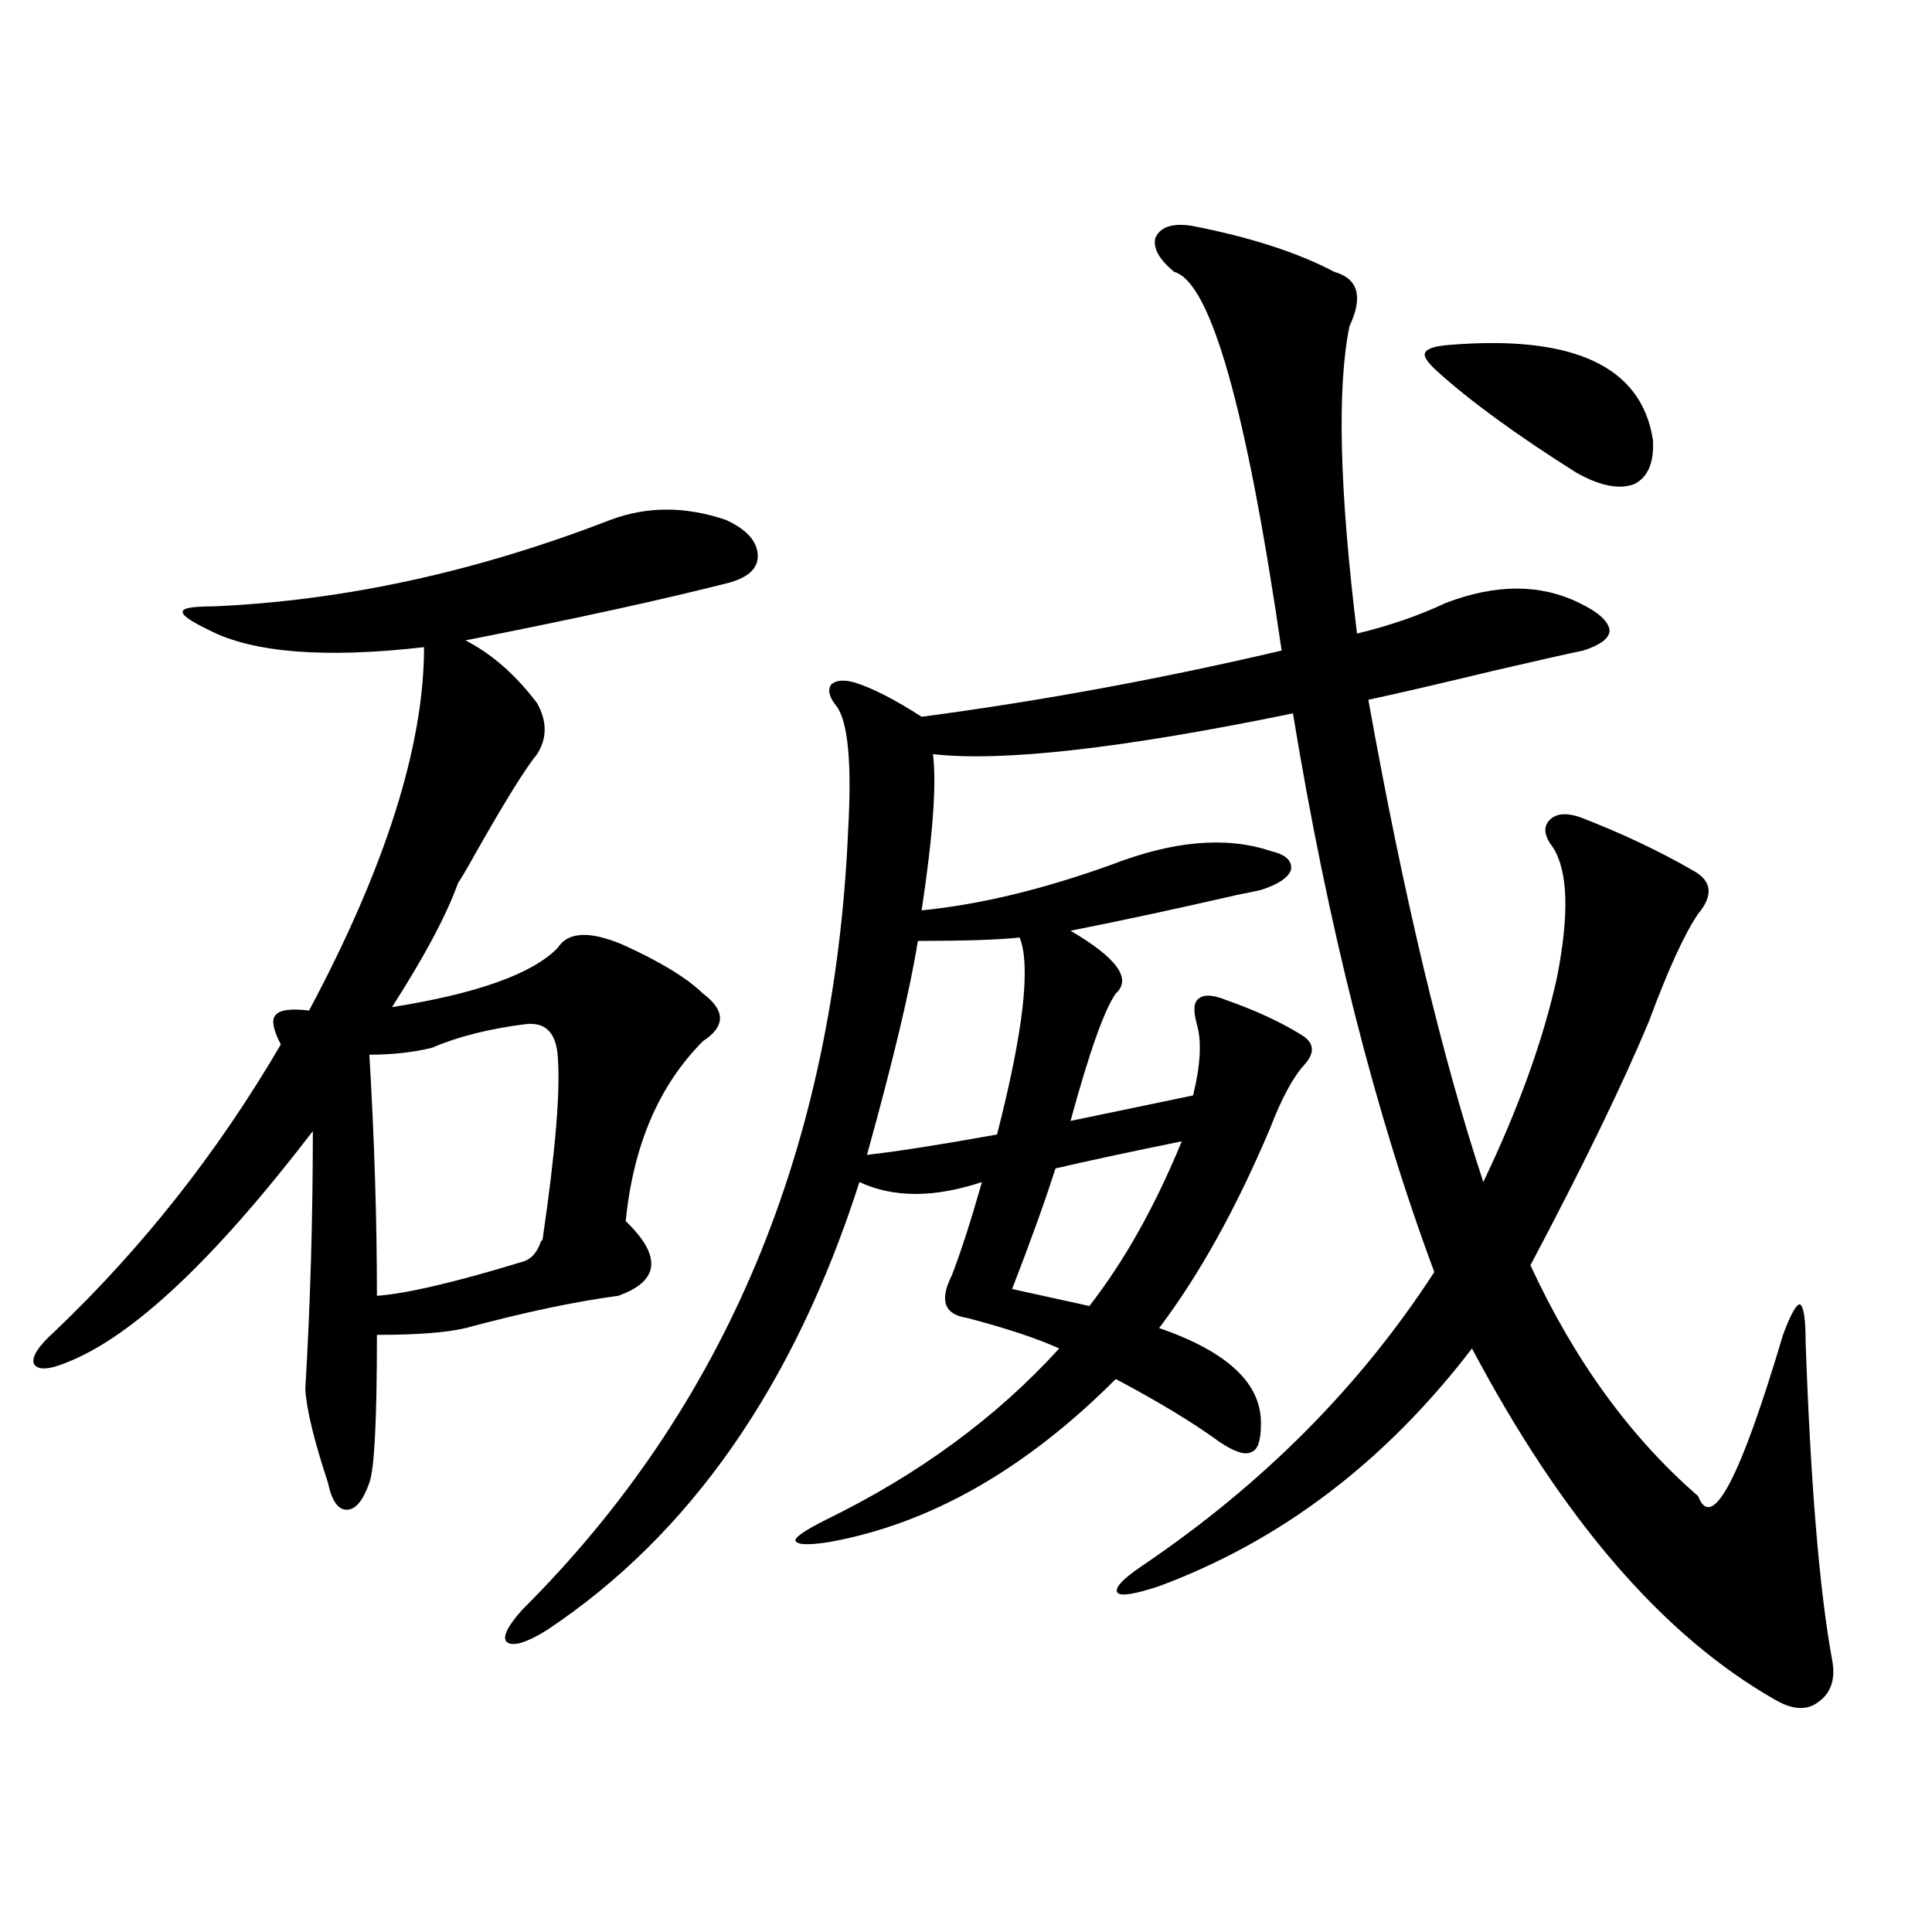
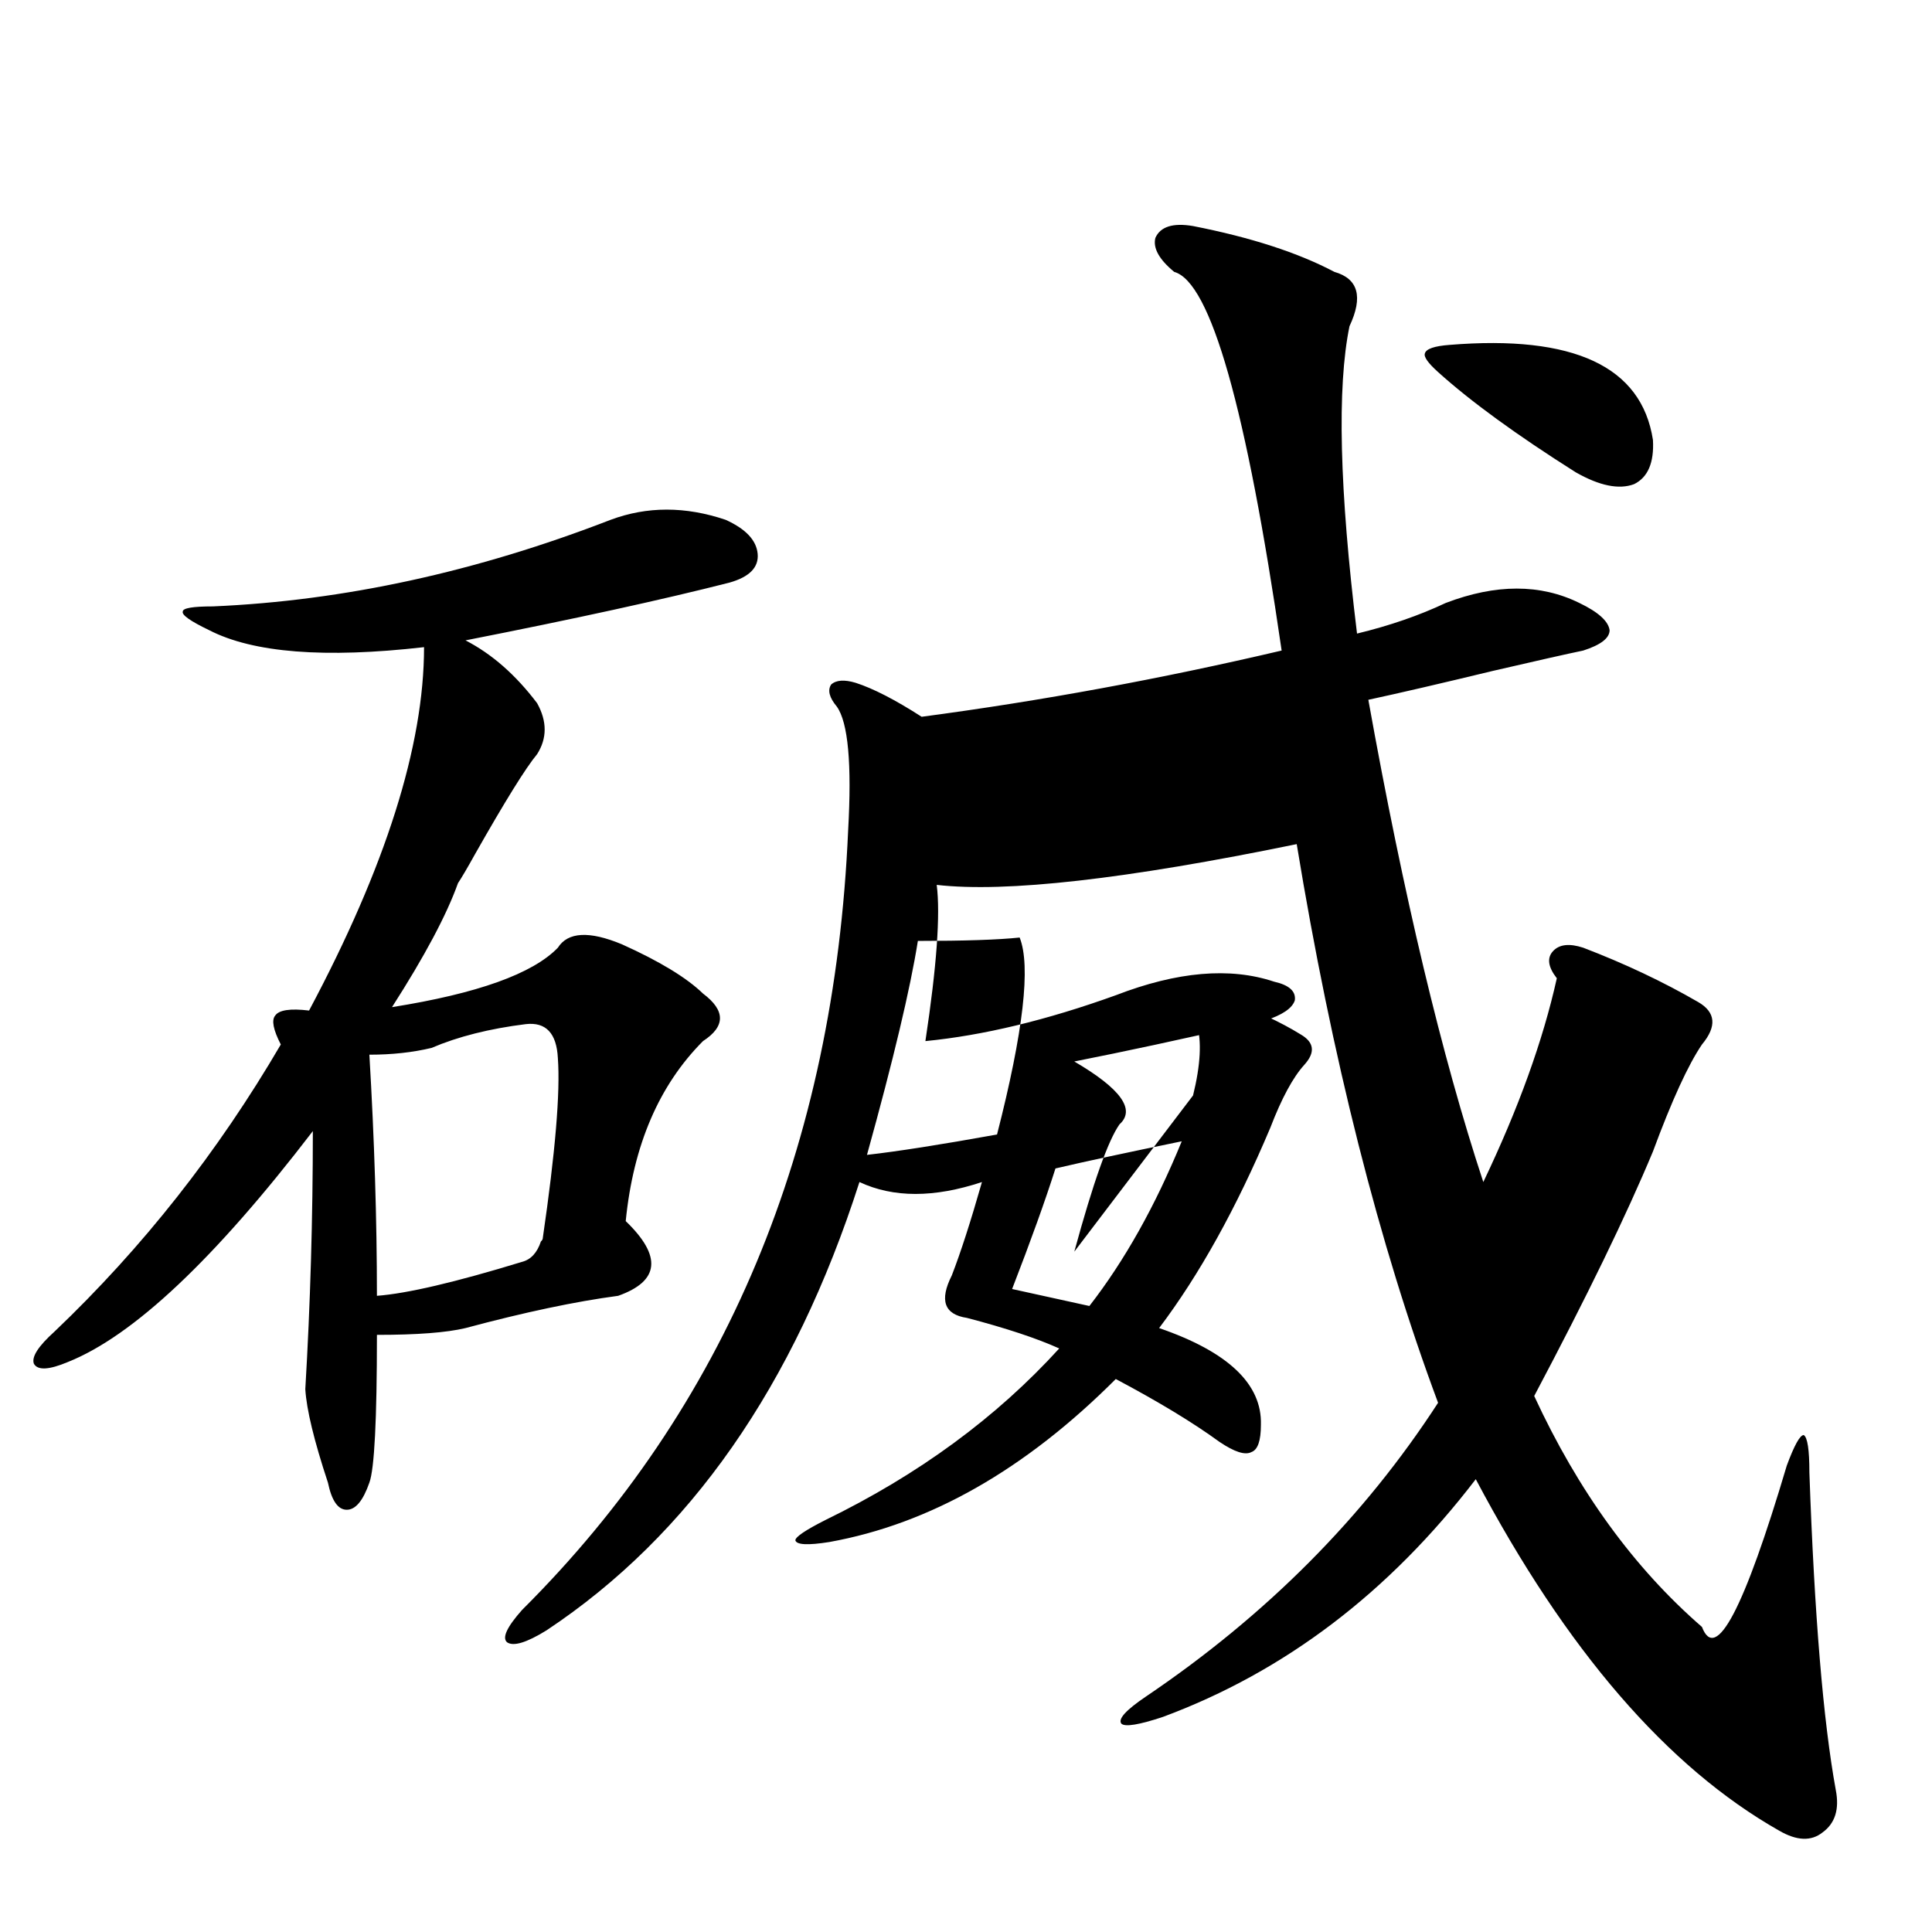
<svg xmlns="http://www.w3.org/2000/svg" version="1.1" id="图层_1" x="0px" y="0px" width="1000px" height="1000px" viewBox="0 0 1000 1000" enable-background="new 0 0 1000 1000" xml:space="preserve">
-   <path d="M316.065,269.051c18.856-7.031,38.688-7.031,59.511,0c10.396,4.696,15.93,10.547,16.585,17.578  c0.641,7.031-4.237,12.017-14.634,14.941c-34.48,8.789-79.998,18.759-136.582,29.883c13.658,7.031,26.006,17.88,37.072,32.52  c5.198,9.38,5.198,18.169,0,26.367c-5.854,7.031-16.585,24.321-32.194,51.855c-3.902,7.031-6.829,12.017-8.78,14.941  c-5.853,16.411-17.24,37.793-34.145,64.16c44.221-7.031,72.833-17.276,85.851-30.762c5.198-8.198,16.25-8.789,33.17-1.758  c19.512,8.789,33.49,17.29,41.95,25.488c11.707,8.789,11.707,17.001,0,24.609c-22.773,22.852-36.097,53.915-39.999,93.164  c18.856,18.169,17.561,31.063-3.902,38.672c-22.118,2.938-48.459,8.501-79.022,16.699c-9.755,2.349-25.045,3.516-45.852,3.516  c0,43.945-1.311,69.434-3.902,76.465c-3.262,9.38-7.165,14.063-11.707,14.063c-4.558,0-7.805-4.683-9.756-14.063  c-7.165-21.671-11.067-37.793-11.707-48.34c2.591-43.945,3.902-88.468,3.902-133.594c-50.73,66.22-93.016,106.06-126.826,119.531  c-9.756,4.106-15.609,4.395-17.561,0.879c-1.311-3.516,2.271-9.077,10.731-16.699c45.517-43.354,84.541-92.862,117.07-148.535  c-3.902-7.608-4.878-12.593-2.927-14.941c1.951-2.925,7.805-3.804,17.561-2.637c39.664-74.405,59.511-137.109,59.511-188.086  c-51.386,5.864-88.458,2.938-111.217-8.789c-9.756-4.683-14.314-7.91-13.658-9.668c0-1.758,5.198-2.637,15.609-2.637  C177.853,310.95,246.464,296.009,316.065,269.051z M272.164,530.086c-18.871,2.349-35.121,6.454-48.779,12.305  c-9.756,2.349-20.487,3.516-32.194,3.516c2.591,43.945,3.902,85.556,3.902,124.805c15.609-1.167,40.639-7.031,75.12-17.578  c4.543-1.167,7.805-4.683,9.756-10.547c0.641-0.577,0.976-1.167,0.976-1.758c6.494-44.522,9.101-75.586,7.805-93.164  C288.094,534.782,282.561,528.919,272.164,530.086z M617.521,117c29.908,5.864,54.298,13.774,73.169,23.73  c12.348,3.516,14.954,12.896,7.805,28.125c-6.509,31.641-5.213,84.677,3.902,159.082c16.905-4.093,32.194-9.366,45.853-15.82  c26.006-9.956,49.1-9.956,69.267,0c9.756,4.696,14.954,9.38,15.609,14.063c0,4.106-4.558,7.622-13.658,10.547  c-8.46,1.758-24.069,5.273-46.828,10.547c-26.676,6.454-48.139,11.426-64.389,14.941c18.201,101.376,38.048,184.57,59.511,249.609  c18.201-38.081,30.884-73.237,38.048-105.469c6.494-32.808,5.854-55.371-1.951-67.676c-4.558-5.851-5.213-10.547-1.951-14.063  c3.247-3.516,8.445-4.093,15.609-1.758c21.463,8.212,41.295,17.578,59.511,28.125c9.101,5.273,9.756,12.606,1.951,21.973  c-7.164,10.547-15.609,29.004-25.365,55.371c-13.658,32.821-34.146,75.009-61.462,126.563  c22.759,49.219,51.706,89.071,86.827,119.531c7.149,18.759,21.783-9.077,43.901-83.496c3.902-10.547,6.829-15.82,8.78-15.82  c1.951,1.181,2.927,7.622,2.927,19.336c2.592,73.828,7.149,128.608,13.658,164.355c1.951,9.956-0.335,17.276-6.829,21.973  c-5.854,4.683-13.338,4.395-22.438-0.879c-57.895-32.821-110.241-93.452-157.069-181.934  c-44.877,58.599-98.869,99.618-161.947,123.047c-12.362,4.093-19.512,5.273-21.463,3.516c-1.951-2.349,2.271-7.031,12.683-14.063  c62.438-42.188,112.833-92.862,151.216-152.051c-30.578-82.026-54.968-178.418-73.169-289.16  c-88.458,18.169-150.575,25.2-186.337,21.094c1.951,15.243,0,42.188-5.854,80.859c29.908-2.925,62.758-10.835,98.534-23.73  c31.859-12.305,59.176-14.64,81.949-7.031c7.805,1.758,11.372,4.985,10.731,9.668c-1.311,4.106-6.509,7.622-15.609,10.547  c-2.606,0.591-6.829,1.47-12.683,2.637c-30.578,7.031-59.19,13.184-85.852,18.457c24.055,14.063,31.859,24.911,23.414,32.52  c-5.854,8.212-13.658,30.185-23.414,65.918L617.521,567c3.902-15.82,4.543-28.125,1.951-36.914  c-1.951-7.031-1.631-11.426,0.976-13.184c2.592-2.335,7.47-2.046,14.634,0.879c14.954,5.273,27.637,11.138,38.048,17.578  c7.149,4.106,7.805,9.38,1.951,15.82c-5.854,6.454-11.707,17.29-17.561,32.52c-17.561,41.61-36.752,76.177-57.56,103.711  c35.762,12.305,53.322,29.004,52.682,50.098c0,8.212-1.631,12.896-4.878,14.063c-3.262,1.758-8.78,0-16.585-5.273  c-13.658-9.956-31.554-20.792-53.657-32.52c-46.828,46.884-96.263,75.009-148.289,84.375c-11.066,1.758-16.92,1.47-17.561-0.879  c0-1.758,5.198-5.273,15.609-10.547c48.124-23.429,88.443-53.022,120.973-88.77c-11.707-5.273-27.651-10.547-47.804-15.82  c-11.707-1.758-14.313-9.077-7.805-21.973c4.543-11.714,9.756-27.823,15.609-48.34c-24.725,8.212-45.853,8.212-63.413,0  c-33.825,105.469-87.803,182.813-161.947,232.031c-10.411,6.44-17.24,8.487-20.487,6.152c-2.606-2.349,0-7.91,7.805-16.699  c105.363-104.878,161.612-239.351,168.776-403.418c1.951-34.565,0-55.948-5.854-64.16c-3.902-4.683-4.878-8.487-2.927-11.426  c2.592-2.335,6.829-2.637,12.683-0.879c9.101,2.938,20.487,8.789,34.146,17.578c61.782-8.198,123.899-19.624,186.337-34.277  c-18.216-125.382-36.752-190.723-55.608-195.996c-7.805-6.44-11.066-12.305-9.756-17.578  C600.602,117.302,607.11,115.242,617.521,117z M527.768,485.262c-11.066,1.181-28.627,1.758-52.682,1.758  c-3.902,24.609-12.683,61.523-26.341,110.742c15.609-1.758,38.048-5.273,67.315-10.547  C529.719,533.903,533.621,499.915,527.768,485.262z M611.668,590.73c-28.627,5.864-50.41,10.547-65.364,14.063  c-5.213,16.411-12.683,37.216-22.438,62.402l39.999,8.789C582.065,652.556,598.01,624.129,611.668,590.73z M744.348,192.586  c-5.213-4.683-7.484-7.91-6.829-9.668c0.641-2.335,4.878-3.804,12.683-4.395c64.389-5.273,99.51,11.138,105.363,49.219  c0.641,11.728-2.606,19.336-9.756,22.852c-7.805,2.938-17.896,0.879-30.243-6.152C784.987,225.105,761.253,207.829,744.348,192.586z  " />
+   <path d="M316.065,269.051c18.856-7.031,38.688-7.031,59.511,0c10.396,4.696,15.93,10.547,16.585,17.578  c0.641,7.031-4.237,12.017-14.634,14.941c-34.48,8.789-79.998,18.759-136.582,29.883c13.658,7.031,26.006,17.88,37.072,32.52  c5.198,9.38,5.198,18.169,0,26.367c-5.854,7.031-16.585,24.321-32.194,51.855c-3.902,7.031-6.829,12.017-8.78,14.941  c-5.853,16.411-17.24,37.793-34.145,64.16c44.221-7.031,72.833-17.276,85.851-30.762c5.198-8.198,16.25-8.789,33.17-1.758  c19.512,8.789,33.49,17.29,41.95,25.488c11.707,8.789,11.707,17.001,0,24.609c-22.773,22.852-36.097,53.915-39.999,93.164  c18.856,18.169,17.561,31.063-3.902,38.672c-22.118,2.938-48.459,8.501-79.022,16.699c-9.755,2.349-25.045,3.516-45.852,3.516  c0,43.945-1.311,69.434-3.902,76.465c-3.262,9.38-7.165,14.063-11.707,14.063c-4.558,0-7.805-4.683-9.756-14.063  c-7.165-21.671-11.067-37.793-11.707-48.34c2.591-43.945,3.902-88.468,3.902-133.594c-50.73,66.22-93.016,106.06-126.826,119.531  c-9.756,4.106-15.609,4.395-17.561,0.879c-1.311-3.516,2.271-9.077,10.731-16.699c45.517-43.354,84.541-92.862,117.07-148.535  c-3.902-7.608-4.878-12.593-2.927-14.941c1.951-2.925,7.805-3.804,17.561-2.637c39.664-74.405,59.511-137.109,59.511-188.086  c-51.386,5.864-88.458,2.938-111.217-8.789c-9.756-4.683-14.314-7.91-13.658-9.668c0-1.758,5.198-2.637,15.609-2.637  C177.853,310.95,246.464,296.009,316.065,269.051z M272.164,530.086c-18.871,2.349-35.121,6.454-48.779,12.305  c-9.756,2.349-20.487,3.516-32.194,3.516c2.591,43.945,3.902,85.556,3.902,124.805c15.609-1.167,40.639-7.031,75.12-17.578  c4.543-1.167,7.805-4.683,9.756-10.547c0.641-0.577,0.976-1.167,0.976-1.758c6.494-44.522,9.101-75.586,7.805-93.164  C288.094,534.782,282.561,528.919,272.164,530.086z M617.521,117c29.908,5.864,54.298,13.774,73.169,23.73  c12.348,3.516,14.954,12.896,7.805,28.125c-6.509,31.641-5.213,84.677,3.902,159.082c16.905-4.093,32.194-9.366,45.853-15.82  c26.006-9.956,49.1-9.956,69.267,0c9.756,4.696,14.954,9.38,15.609,14.063c0,4.106-4.558,7.622-13.658,10.547  c-8.46,1.758-24.069,5.273-46.828,10.547c-26.676,6.454-48.139,11.426-64.389,14.941c18.201,101.376,38.048,184.57,59.511,249.609  c18.201-38.081,30.884-73.237,38.048-105.469c-4.558-5.851-5.213-10.547-1.951-14.063  c3.247-3.516,8.445-4.093,15.609-1.758c21.463,8.212,41.295,17.578,59.511,28.125c9.101,5.273,9.756,12.606,1.951,21.973  c-7.164,10.547-15.609,29.004-25.365,55.371c-13.658,32.821-34.146,75.009-61.462,126.563  c22.759,49.219,51.706,89.071,86.827,119.531c7.149,18.759,21.783-9.077,43.901-83.496c3.902-10.547,6.829-15.82,8.78-15.82  c1.951,1.181,2.927,7.622,2.927,19.336c2.592,73.828,7.149,128.608,13.658,164.355c1.951,9.956-0.335,17.276-6.829,21.973  c-5.854,4.683-13.338,4.395-22.438-0.879c-57.895-32.821-110.241-93.452-157.069-181.934  c-44.877,58.599-98.869,99.618-161.947,123.047c-12.362,4.093-19.512,5.273-21.463,3.516c-1.951-2.349,2.271-7.031,12.683-14.063  c62.438-42.188,112.833-92.862,151.216-152.051c-30.578-82.026-54.968-178.418-73.169-289.16  c-88.458,18.169-150.575,25.2-186.337,21.094c1.951,15.243,0,42.188-5.854,80.859c29.908-2.925,62.758-10.835,98.534-23.73  c31.859-12.305,59.176-14.64,81.949-7.031c7.805,1.758,11.372,4.985,10.731,9.668c-1.311,4.106-6.509,7.622-15.609,10.547  c-2.606,0.591-6.829,1.47-12.683,2.637c-30.578,7.031-59.19,13.184-85.852,18.457c24.055,14.063,31.859,24.911,23.414,32.52  c-5.854,8.212-13.658,30.185-23.414,65.918L617.521,567c3.902-15.82,4.543-28.125,1.951-36.914  c-1.951-7.031-1.631-11.426,0.976-13.184c2.592-2.335,7.47-2.046,14.634,0.879c14.954,5.273,27.637,11.138,38.048,17.578  c7.149,4.106,7.805,9.38,1.951,15.82c-5.854,6.454-11.707,17.29-17.561,32.52c-17.561,41.61-36.752,76.177-57.56,103.711  c35.762,12.305,53.322,29.004,52.682,50.098c0,8.212-1.631,12.896-4.878,14.063c-3.262,1.758-8.78,0-16.585-5.273  c-13.658-9.956-31.554-20.792-53.657-32.52c-46.828,46.884-96.263,75.009-148.289,84.375c-11.066,1.758-16.92,1.47-17.561-0.879  c0-1.758,5.198-5.273,15.609-10.547c48.124-23.429,88.443-53.022,120.973-88.77c-11.707-5.273-27.651-10.547-47.804-15.82  c-11.707-1.758-14.313-9.077-7.805-21.973c4.543-11.714,9.756-27.823,15.609-48.34c-24.725,8.212-45.853,8.212-63.413,0  c-33.825,105.469-87.803,182.813-161.947,232.031c-10.411,6.44-17.24,8.487-20.487,6.152c-2.606-2.349,0-7.91,7.805-16.699  c105.363-104.878,161.612-239.351,168.776-403.418c1.951-34.565,0-55.948-5.854-64.16c-3.902-4.683-4.878-8.487-2.927-11.426  c2.592-2.335,6.829-2.637,12.683-0.879c9.101,2.938,20.487,8.789,34.146,17.578c61.782-8.198,123.899-19.624,186.337-34.277  c-18.216-125.382-36.752-190.723-55.608-195.996c-7.805-6.44-11.066-12.305-9.756-17.578  C600.602,117.302,607.11,115.242,617.521,117z M527.768,485.262c-11.066,1.181-28.627,1.758-52.682,1.758  c-3.902,24.609-12.683,61.523-26.341,110.742c15.609-1.758,38.048-5.273,67.315-10.547  C529.719,533.903,533.621,499.915,527.768,485.262z M611.668,590.73c-28.627,5.864-50.41,10.547-65.364,14.063  c-5.213,16.411-12.683,37.216-22.438,62.402l39.999,8.789C582.065,652.556,598.01,624.129,611.668,590.73z M744.348,192.586  c-5.213-4.683-7.484-7.91-6.829-9.668c0.641-2.335,4.878-3.804,12.683-4.395c64.389-5.273,99.51,11.138,105.363,49.219  c0.641,11.728-2.606,19.336-9.756,22.852c-7.805,2.938-17.896,0.879-30.243-6.152C784.987,225.105,761.253,207.829,744.348,192.586z  " />
</svg>